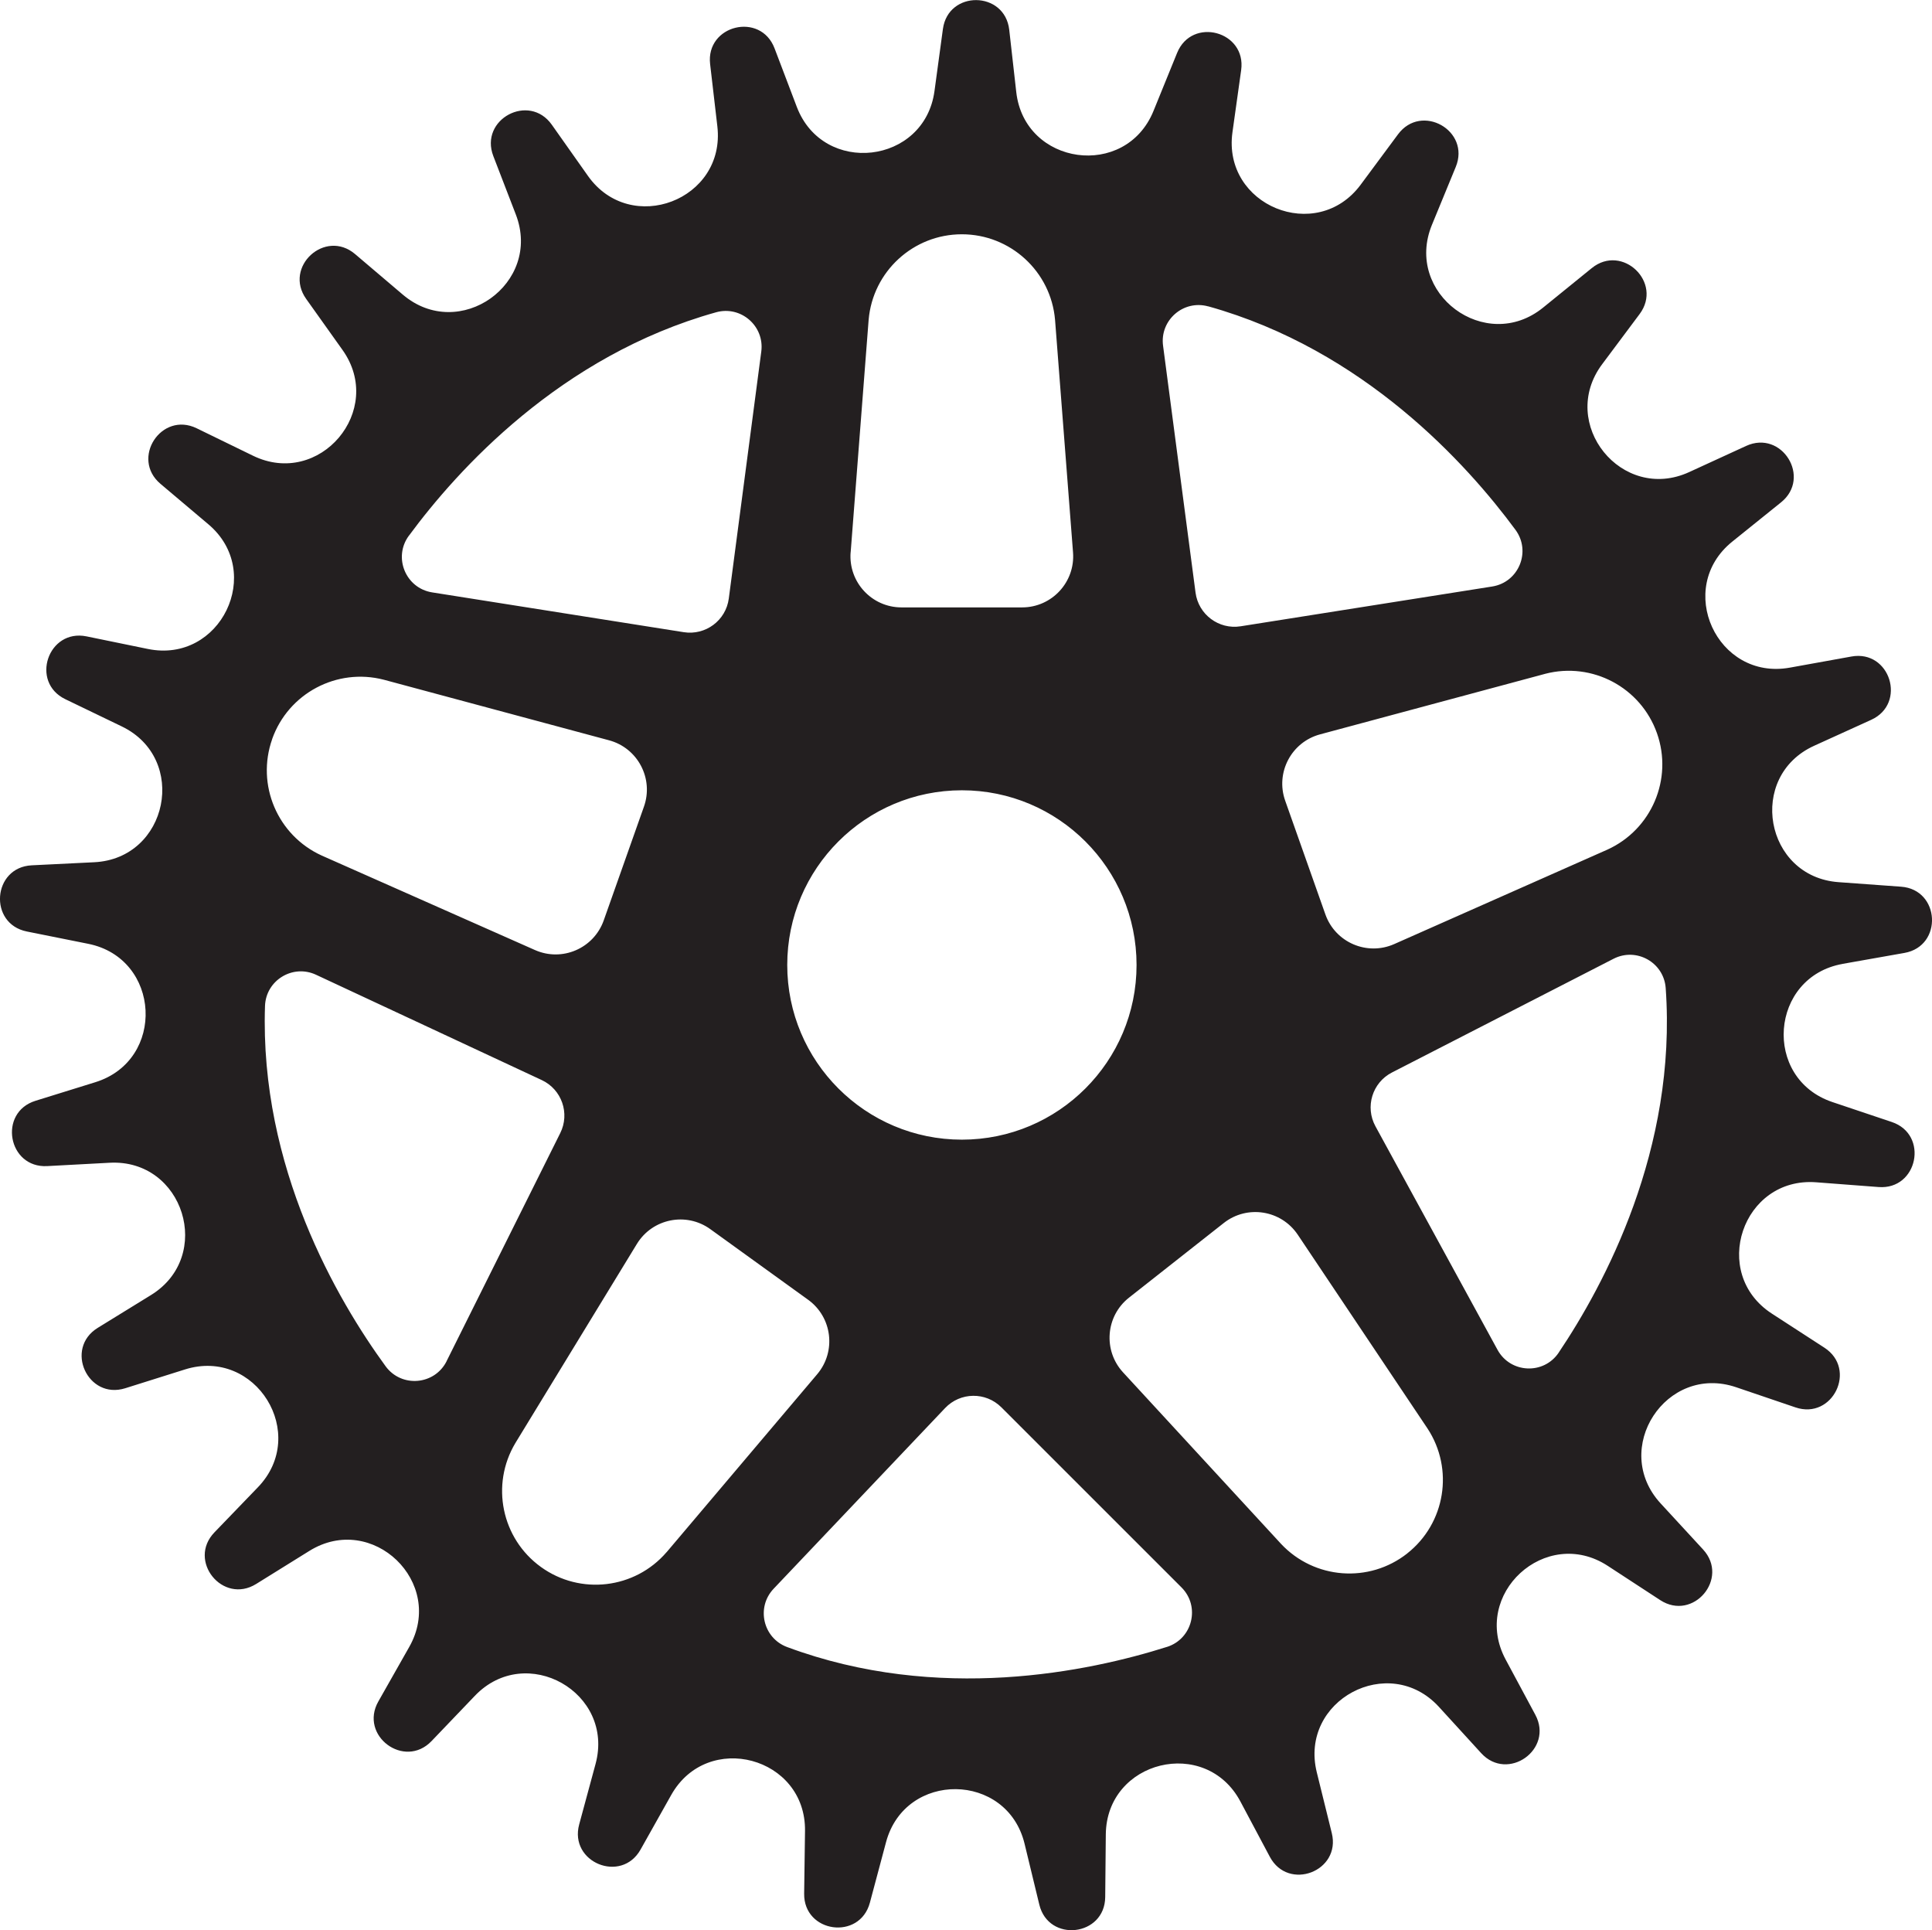
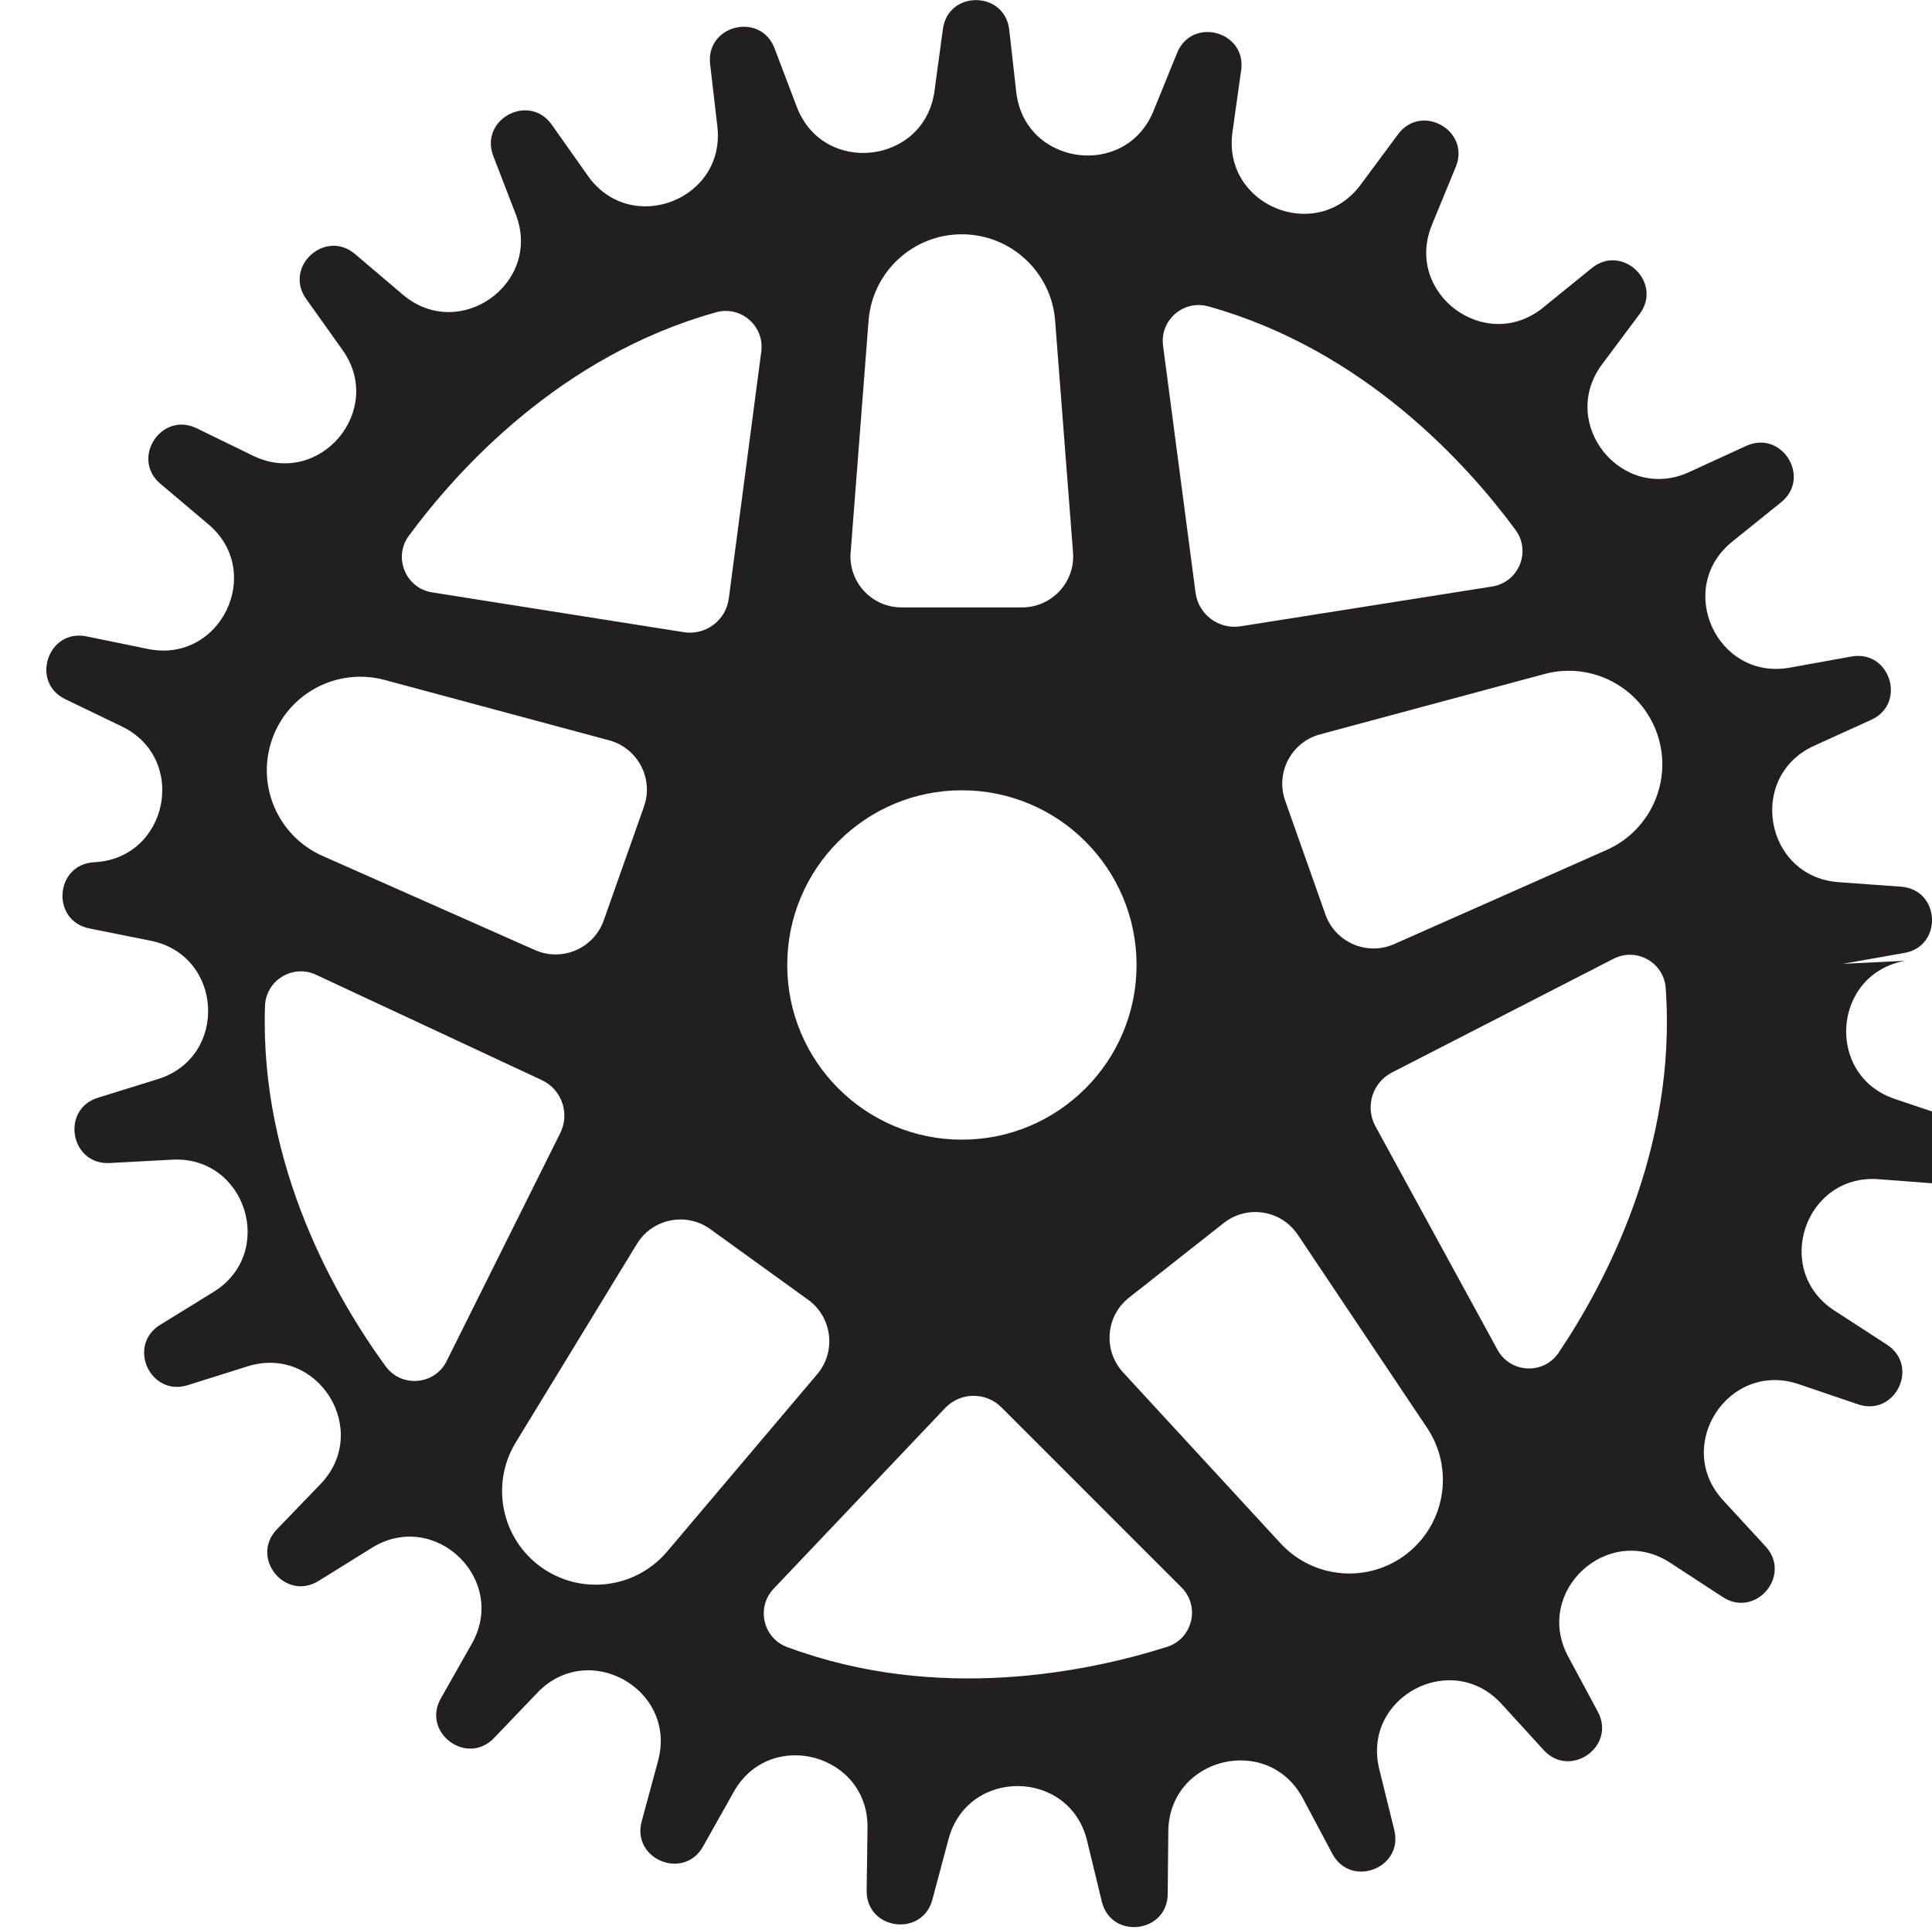
<svg xmlns="http://www.w3.org/2000/svg" id="Layer_2" viewBox="0 0 357.96 357.53">
  <defs>
    <style>.cls-1{fill:#231f20;stroke-width:0px;}</style>
  </defs>
  <g id="Layer_1-2">
-     <path class="cls-1" d="M341.43,178.55l11.42-2.02c7.18-1.27,6.64-11.75-.63-12.27l-11.57-.84c-13.69-.99-17.02-19.59-4.52-25.27l10.56-4.8c6.64-3.02,3.51-13.03-3.66-11.73l-11.41,2.06c-13.51,2.44-21.36-14.75-10.66-23.35l9.03-7.27c5.68-4.57.16-13.49-6.47-10.45l-10.54,4.84c-12.48,5.73-24.35-8.97-16.14-19.97l6.94-9.29c4.37-5.84-3.2-13.11-8.86-8.52l-9.01,7.31c-10.66,8.65-25.82-2.63-20.6-15.33l4.41-10.72c2.78-6.74-6.36-11.9-10.7-6.04l-6.91,9.32c-8.17,11.03-25.66,3.87-23.76-9.72l1.61-11.49c1.01-7.22-9.12-9.95-11.87-3.19l-4.37,10.74c-5.17,12.72-23.9,10.13-25.43-3.51l-1.3-11.52c-.82-7.25-11.31-7.37-12.29-.14l-1.56,11.49c-1.85,13.6-20.62,15.76-25.51,2.93l-4.12-10.84c-2.59-6.82-12.78-4.32-11.94,2.92l1.34,11.52c1.59,13.64-16.06,20.39-23.98,9.18l-6.69-9.47c-4.21-5.96-13.46-1.01-10.84,5.8l4.17,10.82c4.93,12.81-10.48,23.74-20.94,14.85l-8.84-7.51c-5.56-4.72-13.29,2.37-9.06,8.31l6.73,9.45c7.96,11.18-4.25,25.6-16.59,19.59l-10.43-5.08c-6.56-3.19-12.28,5.6-6.7,10.3l8.86,7.48c10.49,8.85,2.25,25.86-11.2,23.1l-11.36-2.33c-7.15-1.46-10.5,8.48-3.93,11.64l10.45,5.04c12.37,5.96,8.61,24.48-5.1,25.16l-11.58.57c-7.28.36-8.06,10.82-.91,12.26l11.37,2.28c13.46,2.7,14.43,21.57,1.32,25.64l-11.08,3.44c-6.97,2.16-5.12,12.49,2.16,12.1l11.58-.62c13.71-.73,19.34,17.31,7.65,24.51l-9.87,6.08c-6.21,3.83-1.85,13.37,5.11,11.18l11.06-3.48c13.1-4.12,23.04,11.95,13.51,21.83l-8.05,8.35c-5.06,5.25,1.53,13.41,7.73,9.56l9.85-6.12c11.66-7.25,25.29,5.85,18.51,17.79l-5.72,10.09c-3.6,6.34,4.82,12.61,9.86,7.34l8.02-8.38c9.49-9.92,25.95-.62,22.36,12.63l-3.03,11.19c-1.91,7.04,7.8,11.01,11.37,4.66l5.68-10.11c6.73-11.97,24.98-7.06,24.79,6.67l-.16,11.6c-.1,7.29,10.29,8.73,12.18,1.68l2.99-11.2c3.54-13.26,22.44-13.05,25.67.29l2.73,11.27c1.72,7.09,12.14,5.89,12.21-1.4l.11-11.6c.13-13.73,18.49-18.22,24.94-6.1l5.45,10.24c3.43,6.44,13.23,2.69,11.48-4.39l-2.78-11.26c-3.29-13.33,13.38-22.24,22.64-12.11l7.82,8.56c4.92,5.38,13.48-.69,10.03-7.11l-5.49-10.22c-6.5-12.09,7.42-24.87,18.92-17.36l9.71,6.34c6.11,3.99,12.88-4.02,7.94-9.38l-7.86-8.53c-9.3-10.1,1.01-25.94,14-21.52l10.98,3.73c6.91,2.35,11.48-7.09,5.36-11.06l-9.73-6.31c-11.52-7.47-5.47-25.37,8.21-24.33l11.56.88c7.27.56,9.36-9.73,2.44-12.05l-10.99-3.69c-13.02-4.37-11.61-23.21,1.91-25.6ZM286.3,124.82c8.71-2.26,17.7,2.52,20.7,11,3,8.48-.99,17.85-9.18,21.57l-39.5,17.5c-5.04,2.23-10.91-.3-12.75-5.49l-7.45-21.07c-1.84-5.2,1.14-10.86,6.46-12.29l41.73-11.22ZM223.87,56.75c28.84,8.05,47.95,29.24,56.91,41.39,2.96,4.01.62,9.73-4.31,10.51l-46.61,7.37c-4.04.64-7.81-2.18-8.35-6.23l-6.02-45.76c-.62-4.72,3.78-8.55,8.37-7.27ZM157.61,102.33l3.33-43.08c.77-8.97,8.28-15.85,17.27-15.85s16.5,6.88,17.27,15.85l3.33,43.08c.43,5.49-3.92,10.19-9.43,10.19h-22.35c-5.51,0-9.85-4.69-9.43-10.19ZM178.22,146.4c17.87,0,32.36,14.49,32.36,32.36s-14.49,32.36-32.36,32.36-32.36-14.49-32.36-32.36,14.49-32.36,32.36-32.36ZM75.77,99.23c8.96-12.15,28.07-33.34,56.91-41.38,4.59-1.28,8.99,2.55,8.37,7.27l-6.02,45.76c-.53,4.06-4.31,6.87-8.35,6.23l-46.61-7.37c-4.92-.78-7.27-6.5-4.31-10.51ZM50.42,136.92c3-8.48,11.99-13.26,20.7-11l41.73,11.22c5.32,1.43,8.3,7.09,6.46,12.29l-7.45,21.07c-1.84,5.2-7.71,7.73-12.75,5.49l-39.5-17.5c-8.19-3.72-12.18-13.09-9.18-21.57ZM82.76,252.14c-2.22,4.46-8.38,4.98-11.32.95-8.89-12.2-23.35-36.8-22.34-66.73.16-4.76,5.14-7.8,9.45-5.79l41.82,19.51c3.71,1.73,5.26,6.17,3.43,9.83l-21.05,42.23ZM123.5,287.54c-5.87,6.82-15.99,8.01-23.28,2.74h0c-7.3-5.27-9.35-15.24-4.73-22.96l22.51-36.88c2.87-4.7,9.14-5.97,13.61-2.74l18.12,13.08c4.47,3.23,5.24,9.57,1.69,13.78l-27.91,32.98ZM216.2,305.09c-14.39,4.56-42.31,10.46-70.37.02-4.46-1.66-5.77-7.35-2.49-10.8l31.77-33.47c2.82-2.97,7.52-3.03,10.42-.14l33.37,33.36c3.53,3.52,2.06,9.53-2.69,11.03ZM260.74,287.77h0c-7.07,5.57-17.22,4.8-23.38-1.76l-29.28-31.78c-3.73-4.05-3.23-10.43,1.1-13.84l17.56-13.83c4.33-3.41,10.64-2.41,13.71,2.17l24.04,35.9c4.94,7.52,3.31,17.57-3.76,23.14ZM288.8,250.57c-2.78,4.14-8.95,3.85-11.34-.52l-22.62-41.41c-1.96-3.59-.58-8.09,3.06-9.96l41.06-21.07c4.24-2.17,9.32.68,9.66,5.43,2.13,29.87-11.39,54.99-19.82,67.52Z" />
+     <path class="cls-1" d="M341.43,178.55l11.42-2.02c7.18-1.27,6.64-11.75-.63-12.27l-11.57-.84c-13.69-.99-17.02-19.59-4.52-25.27l10.56-4.8c6.64-3.02,3.51-13.03-3.66-11.73l-11.41,2.06c-13.51,2.44-21.36-14.75-10.66-23.35l9.03-7.27c5.68-4.57.16-13.49-6.47-10.45l-10.54,4.84c-12.48,5.73-24.35-8.97-16.14-19.97l6.94-9.29c4.37-5.84-3.2-13.11-8.86-8.52l-9.01,7.31c-10.66,8.65-25.82-2.63-20.6-15.33l4.41-10.72c2.78-6.74-6.36-11.9-10.7-6.04l-6.91,9.32c-8.17,11.03-25.66,3.87-23.76-9.72l1.61-11.49c1.01-7.22-9.12-9.95-11.87-3.19l-4.37,10.74c-5.17,12.72-23.9,10.13-25.43-3.51l-1.3-11.52c-.82-7.25-11.31-7.37-12.29-.14l-1.56,11.49c-1.85,13.6-20.62,15.76-25.51,2.93l-4.12-10.84c-2.59-6.82-12.78-4.32-11.94,2.92l1.34,11.52c1.59,13.64-16.06,20.39-23.98,9.18l-6.69-9.47c-4.21-5.96-13.46-1.01-10.84,5.8l4.17,10.82c4.93,12.81-10.48,23.74-20.94,14.85l-8.84-7.51c-5.56-4.72-13.29,2.37-9.06,8.31l6.73,9.45c7.96,11.18-4.25,25.6-16.59,19.59l-10.43-5.08c-6.56-3.19-12.28,5.6-6.7,10.3l8.86,7.48c10.49,8.85,2.25,25.86-11.2,23.1l-11.36-2.33c-7.15-1.46-10.5,8.48-3.93,11.64l10.45,5.04c12.37,5.96,8.61,24.48-5.1,25.16c-7.28.36-8.06,10.82-.91,12.26l11.37,2.28c13.46,2.7,14.43,21.57,1.32,25.64l-11.08,3.44c-6.97,2.16-5.12,12.49,2.16,12.1l11.58-.62c13.71-.73,19.34,17.31,7.65,24.51l-9.87,6.08c-6.21,3.83-1.85,13.37,5.11,11.18l11.06-3.48c13.1-4.12,23.04,11.95,13.51,21.83l-8.05,8.35c-5.06,5.25,1.53,13.41,7.73,9.56l9.85-6.12c11.66-7.25,25.29,5.85,18.51,17.79l-5.72,10.09c-3.6,6.34,4.82,12.61,9.86,7.34l8.02-8.38c9.49-9.92,25.95-.62,22.36,12.63l-3.03,11.19c-1.91,7.04,7.8,11.01,11.37,4.66l5.68-10.11c6.73-11.97,24.98-7.06,24.79,6.67l-.16,11.6c-.1,7.29,10.29,8.73,12.18,1.68l2.99-11.2c3.54-13.26,22.44-13.05,25.67.29l2.73,11.27c1.72,7.09,12.14,5.89,12.21-1.4l.11-11.6c.13-13.73,18.49-18.22,24.94-6.1l5.45,10.24c3.43,6.44,13.23,2.69,11.48-4.39l-2.78-11.26c-3.29-13.33,13.38-22.24,22.64-12.11l7.82,8.56c4.92,5.38,13.48-.69,10.03-7.11l-5.49-10.22c-6.5-12.09,7.42-24.87,18.92-17.36l9.71,6.34c6.11,3.99,12.88-4.02,7.94-9.38l-7.86-8.53c-9.3-10.1,1.01-25.94,14-21.52l10.98,3.73c6.91,2.35,11.48-7.09,5.36-11.06l-9.73-6.31c-11.52-7.47-5.47-25.37,8.21-24.33l11.56.88c7.27.56,9.36-9.73,2.44-12.05l-10.99-3.69c-13.02-4.37-11.61-23.21,1.91-25.6ZM286.3,124.82c8.71-2.26,17.7,2.52,20.7,11,3,8.48-.99,17.85-9.18,21.57l-39.5,17.5c-5.04,2.23-10.91-.3-12.75-5.49l-7.45-21.07c-1.84-5.2,1.14-10.86,6.46-12.29l41.73-11.22ZM223.87,56.75c28.84,8.05,47.95,29.24,56.91,41.39,2.96,4.01.62,9.73-4.31,10.51l-46.61,7.37c-4.04.64-7.81-2.18-8.35-6.23l-6.02-45.76c-.62-4.72,3.78-8.55,8.37-7.27ZM157.61,102.33l3.33-43.08c.77-8.97,8.28-15.85,17.27-15.85s16.5,6.88,17.27,15.85l3.33,43.08c.43,5.49-3.92,10.19-9.43,10.19h-22.35c-5.51,0-9.85-4.69-9.43-10.19ZM178.22,146.4c17.87,0,32.36,14.49,32.36,32.36s-14.49,32.36-32.36,32.36-32.36-14.49-32.36-32.36,14.49-32.36,32.36-32.36ZM75.77,99.23c8.96-12.15,28.07-33.34,56.91-41.38,4.59-1.28,8.99,2.55,8.37,7.27l-6.02,45.76c-.53,4.06-4.31,6.87-8.35,6.23l-46.61-7.37c-4.92-.78-7.27-6.5-4.31-10.51ZM50.42,136.92c3-8.48,11.99-13.26,20.7-11l41.73,11.22c5.32,1.43,8.3,7.09,6.46,12.29l-7.45,21.07c-1.84,5.2-7.71,7.73-12.75,5.49l-39.5-17.5c-8.19-3.72-12.18-13.09-9.18-21.57ZM82.76,252.14c-2.22,4.46-8.38,4.98-11.32.95-8.89-12.2-23.35-36.8-22.34-66.73.16-4.76,5.14-7.8,9.45-5.79l41.82,19.51c3.71,1.73,5.26,6.17,3.43,9.83l-21.05,42.23ZM123.5,287.54c-5.87,6.82-15.99,8.01-23.28,2.74h0c-7.3-5.27-9.35-15.24-4.73-22.96l22.51-36.88c2.87-4.7,9.14-5.97,13.61-2.74l18.12,13.08c4.47,3.23,5.24,9.57,1.69,13.78l-27.91,32.98ZM216.2,305.09c-14.39,4.56-42.31,10.46-70.37.02-4.46-1.66-5.77-7.35-2.49-10.8l31.77-33.47c2.82-2.97,7.52-3.03,10.42-.14l33.37,33.36c3.53,3.52,2.06,9.53-2.69,11.03ZM260.74,287.77h0c-7.07,5.57-17.22,4.8-23.38-1.76l-29.28-31.78c-3.73-4.05-3.23-10.43,1.1-13.84l17.56-13.83c4.33-3.41,10.64-2.41,13.71,2.17l24.04,35.9c4.94,7.52,3.31,17.57-3.76,23.14ZM288.8,250.57c-2.78,4.14-8.95,3.85-11.34-.52l-22.62-41.41c-1.96-3.59-.58-8.09,3.06-9.96l41.06-21.07c4.24-2.17,9.32.68,9.66,5.43,2.13,29.87-11.39,54.99-19.82,67.52Z" />
  </g>
</svg>